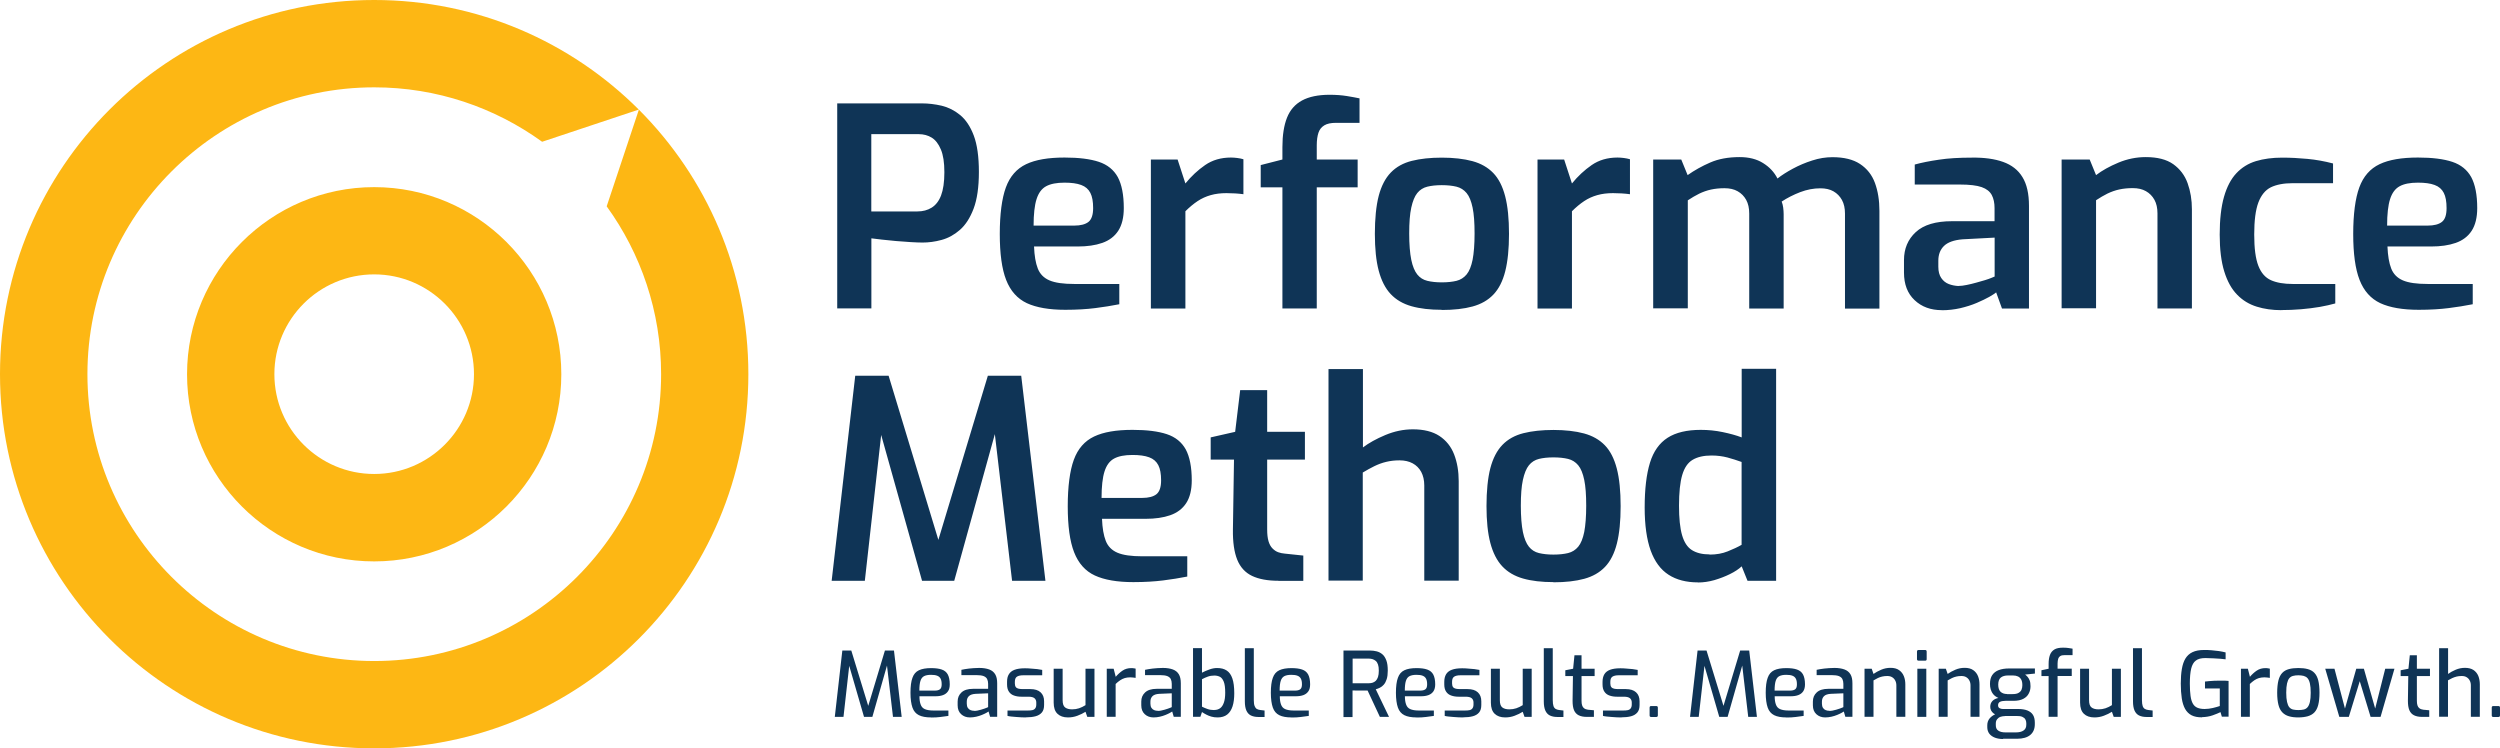
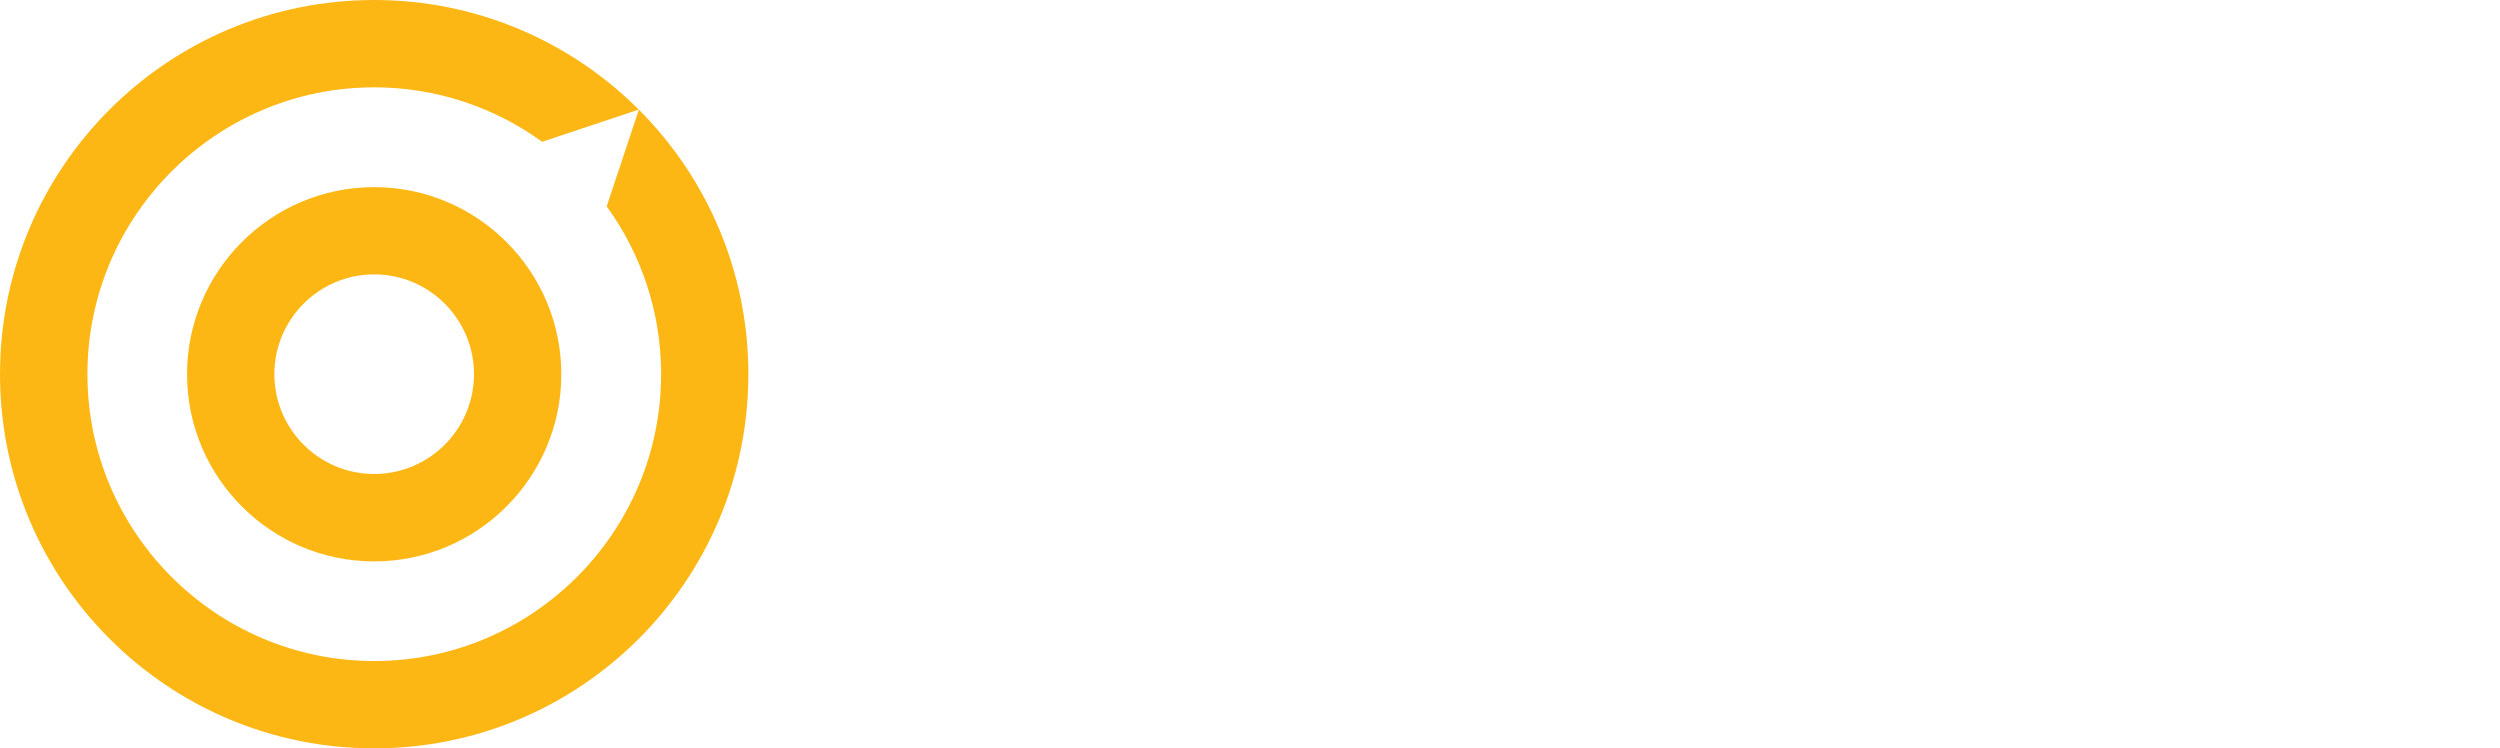
<svg xmlns="http://www.w3.org/2000/svg" id="Layer_1" data-name="Layer 1" viewBox="0 0 278.81 83.46">
  <defs>
    <style>
      .cls-1 {
        fill: #0f3456;
      }

      .cls-2 {
        fill: #fdb714;
      }
    </style>
  </defs>
-   <path class="cls-1" d="M93.37,34.4V11.53h9.45c.72,0,1.46.09,2.2.26.74.18,1.43.52,2.06,1.04.63.52,1.14,1.28,1.52,2.29.38,1.01.57,2.37.57,4.06s-.2,3.06-.59,4.09c-.39,1.03-.9,1.82-1.53,2.37-.63.55-1.31.92-2.05,1.12-.73.2-1.44.29-2.12.29-.35,0-.79-.02-1.32-.05-.53-.03-1.07-.07-1.64-.12-.57-.05-1.1-.1-1.58-.16-.49-.05-.87-.1-1.16-.14v7.81h-3.81ZM97.18,23.58h5.14c.6,0,1.13-.14,1.58-.42.45-.28.81-.73,1.05-1.36s.37-1.49.37-2.59-.13-1.92-.39-2.54-.6-1.06-1.02-1.32c-.42-.26-.91-.39-1.47-.39h-5.27v8.61ZM118.81,34.55c-1.8,0-3.23-.25-4.29-.74-1.06-.5-1.83-1.36-2.31-2.59-.48-1.23-.71-2.94-.71-5.13s.23-3.96.68-5.19c.45-1.23,1.21-2.09,2.26-2.59,1.05-.5,2.48-.74,4.28-.74,1.59,0,2.87.16,3.83.48.96.32,1.66.89,2.11,1.7.44.82.67,1.97.67,3.46,0,1.05-.21,1.9-.62,2.53s-1.01,1.08-1.78,1.35c-.77.27-1.69.4-2.74.4h-4.87c.04,1.03.18,1.85.42,2.46.24.61.67,1.05,1.3,1.32.63.27,1.55.4,2.77.4h5.02v2.26c-.85.17-1.74.31-2.68.43-.94.12-2.05.19-3.33.19ZM115.28,25.16h4.52c.72,0,1.25-.14,1.6-.42.34-.28.51-.79.51-1.53s-.1-1.29-.31-1.7c-.21-.41-.55-.71-1.02-.88-.48-.18-1.1-.26-1.86-.26-.87,0-1.55.13-2.05.4-.5.27-.85.75-1.07,1.44-.22.69-.33,1.68-.33,2.96ZM128.35,34.4v-16.61h2.98l.87,2.67c.66-.81,1.39-1.49,2.2-2.05s1.77-.84,2.88-.84c.23,0,.46.02.71.05.25.03.48.08.68.14v3.9c-.29-.04-.6-.07-.93-.09-.33-.02-.65-.03-.96-.03-.64,0-1.22.07-1.75.22-.53.15-1.02.37-1.47.67-.45.3-.91.68-1.36,1.13v10.85h-3.84ZM143.02,34.4v-13.51h-2.42v-2.48l2.42-.62v-1.39c0-1.32.17-2.41.51-3.27.34-.86.9-1.5,1.67-1.92.77-.42,1.8-.64,3.08-.64.72,0,1.36.05,1.92.14s1.03.18,1.42.26v2.73h-2.63c-.56,0-.99.09-1.3.28-.31.19-.53.46-.65.82-.12.36-.19.83-.19,1.41v1.58h4.56v3.1h-4.56v13.51h-3.84ZM160.79,34.55c-1.3,0-2.43-.13-3.38-.4-.95-.27-1.72-.72-2.32-1.36-.6-.64-1.04-1.51-1.33-2.6-.29-1.09-.43-2.47-.43-4.12s.14-3.12.43-4.23c.29-1.1.74-1.97,1.35-2.6.61-.63,1.39-1.06,2.34-1.3.95-.24,2.07-.36,3.35-.36s2.46.13,3.41.39c.95.26,1.72.7,2.32,1.32.6.62,1.04,1.48,1.33,2.59.29,1.11.43,2.51.43,4.2s-.14,3.06-.42,4.17c-.28,1.11-.72,1.97-1.32,2.6-.6.63-1.37,1.07-2.32,1.33-.95.26-2.1.39-3.44.39ZM160.79,31.49c.64,0,1.19-.06,1.64-.17.45-.11.83-.35,1.13-.71s.52-.91.67-1.64c.14-.73.22-1.71.22-2.93s-.07-2.16-.22-2.88c-.15-.72-.37-1.27-.67-1.63-.3-.36-.68-.6-1.13-.71-.46-.11-1-.17-1.64-.17s-1.16.06-1.61.17c-.45.11-.83.35-1.12.71-.29.36-.51.9-.67,1.63-.16.72-.23,1.68-.23,2.88s.08,2.2.23,2.93c.15.73.38,1.28.67,1.64.29.36.66.6,1.12.71.45.11.99.17,1.61.17ZM171.47,34.4v-16.61h2.97l.87,2.67c.66-.81,1.39-1.49,2.2-2.05s1.77-.84,2.88-.84c.23,0,.46.02.71.05.25.03.47.08.68.14v3.9c-.29-.04-.6-.07-.93-.09-.33-.02-.65-.03-.96-.03-.64,0-1.22.07-1.75.22-.53.15-1.02.37-1.47.67-.45.3-.91.68-1.36,1.13v10.85h-3.84ZM184.37,34.4v-16.61h3.13l.71,1.74c.76-.54,1.61-1.01,2.53-1.41s2.01-.6,3.27-.6c1.03,0,1.91.22,2.62.67.71.44,1.25,1.02,1.6,1.72.47-.37,1.05-.74,1.72-1.1.67-.36,1.39-.67,2.15-.91.76-.25,1.52-.37,2.26-.37,1.28,0,2.31.25,3.08.76s1.33,1.21,1.66,2.11c.33.9.5,1.94.5,3.11v10.91h-3.84v-10.6c0-.6-.11-1.1-.34-1.52-.23-.41-.54-.73-.94-.96-.4-.23-.89-.34-1.47-.34-.74,0-1.49.14-2.25.43-.75.29-1.44.64-2.06,1.05.08.21.14.43.17.68.03.25.05.5.05.74v10.51h-3.84v-10.6c0-.6-.11-1.1-.34-1.52-.23-.41-.54-.73-.95-.96-.4-.23-.89-.34-1.47-.34-.54,0-1.04.05-1.5.15-.46.1-.9.26-1.32.46-.41.21-.84.45-1.27.74v12.05h-3.84ZM216.56,34.59c-1.24,0-2.25-.37-3.04-1.12-.79-.74-1.18-1.77-1.18-3.07v-1.39c0-1.28.44-2.32,1.32-3.13s2.23-1.21,4.04-1.21h4.74v-1.46c0-.58-.1-1.06-.31-1.46-.21-.39-.58-.69-1.12-.88s-1.35-.29-2.45-.29h-5.02v-2.23c.76-.21,1.66-.39,2.7-.54,1.03-.16,2.26-.23,3.69-.23,1.36-.02,2.52.14,3.47.48s1.67.9,2.15,1.69c.49.79.73,1.86.73,3.22v11.44h-3.01l-.65-1.8c-.14.12-.4.29-.77.5-.37.21-.84.43-1.39.67-.56.24-1.17.43-1.84.59-.67.15-1.36.23-2.06.23ZM218.42,31.89c.27,0,.57-.04.91-.11.34-.07.69-.15,1.04-.25.35-.09.68-.19.98-.28.3-.09.55-.18.74-.26.2-.08.31-.13.36-.15v-4.34l-3.59.19c-.95.08-1.64.33-2.06.74-.42.41-.63.96-.63,1.64v.68c0,.52.11.94.33,1.26s.5.54.84.67.71.2,1.1.22ZM229.92,34.4v-16.61h3.13l.71,1.74c.68-.52,1.51-.98,2.49-1.39.98-.41,2-.62,3.05-.62,1.3,0,2.32.26,3.07.79.74.53,1.28,1.23,1.6,2.12.32.89.48,1.86.48,2.91v11.06h-3.84v-10.6c0-.6-.11-1.1-.34-1.52-.23-.41-.54-.73-.95-.96-.4-.23-.89-.34-1.47-.34-.54,0-1.04.05-1.5.15-.46.1-.9.26-1.32.46-.41.21-.84.45-1.27.74v12.05h-3.84ZM254.42,34.59c-.99,0-1.91-.13-2.74-.39-.84-.26-1.57-.7-2.18-1.33-.62-.63-1.1-1.49-1.44-2.59-.34-1.09-.51-2.47-.51-4.12s.16-3.1.48-4.21c.32-1.12.78-1.99,1.38-2.63.6-.64,1.33-1.09,2.18-1.35.86-.26,1.83-.39,2.93-.39.93,0,1.87.05,2.82.14.95.09,1.9.26,2.85.51v2.2h-4.52c-.99,0-1.8.16-2.42.46-.62.31-1.08.88-1.39,1.7-.31.83-.46,2.01-.46,3.56s.15,2.69.46,3.49c.31.8.78,1.33,1.41,1.61s1.44.42,2.43.42h4.74v2.17c-.5.14-1.07.27-1.74.39-.66.11-1.36.2-2.09.26s-1.46.09-2.18.09ZM269.75,34.55c-1.8,0-3.23-.25-4.29-.74-1.06-.5-1.83-1.36-2.31-2.59-.48-1.23-.71-2.94-.71-5.13s.23-3.96.68-5.19c.45-1.23,1.21-2.09,2.26-2.59,1.05-.5,2.48-.74,4.28-.74,1.59,0,2.87.16,3.83.48.96.32,1.66.89,2.11,1.7.44.82.67,1.97.67,3.46,0,1.05-.21,1.9-.62,2.53-.41.63-1.01,1.08-1.78,1.35-.77.27-1.69.4-2.74.4h-4.87c.04,1.03.18,1.85.42,2.46s.67,1.05,1.3,1.32c.63.27,1.55.4,2.77.4h5.02v2.26c-.85.17-1.74.31-2.68.43-.94.12-2.05.19-3.33.19ZM266.22,25.16h4.52c.72,0,1.25-.14,1.6-.42s.51-.79.51-1.53-.1-1.29-.31-1.7c-.21-.41-.55-.71-1.02-.88-.48-.18-1.09-.26-1.86-.26-.87,0-1.55.13-2.04.4-.5.27-.85.75-1.07,1.44-.22.69-.33,1.68-.33,2.96ZM92.75,64.77l2.63-22.87h3.72l5.55,18.31,5.52-18.31h3.72l2.7,22.87h-3.72l-2.11-17.97.62.06-4.96,17.91h-3.59l-5.02-17.91.65-.03-2.01,17.94h-3.69ZM126.39,64.92c-1.8,0-3.23-.25-4.29-.74s-1.83-1.36-2.31-2.59c-.48-1.23-.71-2.94-.71-5.13s.23-3.96.68-5.19c.45-1.23,1.21-2.09,2.26-2.59,1.05-.5,2.48-.74,4.28-.74,1.59,0,2.87.16,3.83.48.96.32,1.66.89,2.11,1.7.44.82.67,1.97.67,3.46,0,1.05-.21,1.9-.62,2.53s-1.01,1.08-1.78,1.35c-.77.27-1.69.4-2.74.4h-4.87c.04,1.03.18,1.85.42,2.46.24.61.67,1.05,1.3,1.32.63.27,1.55.4,2.77.4h5.02v2.26c-.85.17-1.74.31-2.68.43-.94.12-2.05.19-3.33.19ZM122.86,55.53h4.52c.72,0,1.25-.14,1.6-.42.34-.28.51-.79.51-1.53s-.1-1.29-.31-1.7c-.21-.41-.55-.71-1.02-.88-.48-.18-1.1-.26-1.86-.26-.87,0-1.55.13-2.05.4-.5.27-.85.75-1.07,1.44-.22.69-.33,1.68-.33,2.96ZM142.58,64.77c-1.2,0-2.18-.18-2.94-.54-.76-.36-1.32-.97-1.66-1.81-.34-.85-.5-1.96-.48-3.35l.12-7.81h-2.6v-2.48l2.73-.62.56-4.65h3.01v4.65h4.21v3.1h-4.21v7.78c0,.54.05.98.15,1.32.1.34.25.61.45.81s.41.34.64.42c.23.08.46.13.71.15l2.08.22v2.82h-2.76ZM148.16,64.77v-23.61h3.84v8.74c.66-.5,1.49-.96,2.49-1.38s2.03-.64,3.08-.64c1.22,0,2.21.25,2.96.74.75.5,1.3,1.18,1.64,2.06.34.88.51,1.88.51,2.99v11.09h-3.84v-10.63c0-.58-.12-1.08-.34-1.5-.23-.42-.55-.74-.96-.96-.41-.22-.9-.33-1.46-.33s-1.03.06-1.49.17c-.46.11-.89.27-1.32.48-.42.21-.85.44-1.29.71v12.05h-3.84ZM173.24,64.92c-1.3,0-2.43-.13-3.38-.4s-1.72-.72-2.32-1.36c-.6-.64-1.04-1.51-1.33-2.6-.29-1.09-.43-2.47-.43-4.12s.14-3.12.43-4.23c.29-1.1.74-1.97,1.35-2.6.61-.63,1.39-1.06,2.34-1.3.95-.24,2.07-.36,3.35-.36s2.46.13,3.41.39c.95.26,1.72.7,2.32,1.32.6.62,1.04,1.48,1.33,2.59.29,1.11.43,2.51.43,4.2s-.14,3.06-.42,4.17c-.28,1.11-.72,1.97-1.32,2.6-.6.63-1.37,1.07-2.32,1.33-.95.26-2.1.39-3.44.39ZM173.24,61.85c.64,0,1.19-.06,1.64-.17.45-.11.83-.35,1.13-.71s.52-.91.67-1.64c.14-.73.22-1.71.22-2.93s-.07-2.16-.22-2.88c-.15-.72-.37-1.27-.67-1.63-.3-.36-.68-.6-1.13-.71-.46-.11-1-.17-1.64-.17s-1.16.06-1.61.17c-.45.11-.83.35-1.12.71-.29.36-.51.9-.67,1.63-.16.72-.23,1.68-.23,2.88s.08,2.2.23,2.93c.15.73.38,1.28.67,1.64.29.36.66.6,1.12.71s.99.17,1.61.17ZM189.37,64.95c-1.3,0-2.4-.28-3.28-.85-.89-.57-1.55-1.47-2-2.7-.44-1.23-.67-2.83-.67-4.79,0-2.07.2-3.73.59-5,.39-1.27,1.05-2.2,1.97-2.79.92-.59,2.15-.88,3.7-.88.83,0,1.64.08,2.45.25.81.17,1.51.36,2.11.59v-7.65h3.84v23.64h-3.19l-.65-1.61c-.33.31-.77.6-1.32.87-.55.27-1.13.49-1.74.67-.61.17-1.21.26-1.81.26ZM190.67,61.85c.74,0,1.42-.12,2.01-.36.6-.24,1.12-.48,1.55-.73v-9.24c-.52-.19-1.04-.35-1.58-.5-.54-.14-1.13-.22-1.77-.22-.87,0-1.57.16-2.11.48s-.92.88-1.16,1.69-.36,1.95-.36,3.44c0,1.38.11,2.47.34,3.27.23.79.59,1.35,1.1,1.67.51.32,1.16.48,1.97.48ZM93.1,79.95l.84-7.4h1l1.89,6.17,1.86-6.17h1.01l.86,7.4h-.97l-.72-6.16.17.02-1.75,6.14h-.93l-1.78-6.14h.18s-.69,6.14-.69,6.14h-.97ZM103.84,80.01c-.57,0-1.02-.08-1.36-.25s-.58-.45-.72-.85c-.14-.4-.22-.95-.22-1.65s.07-1.27.22-1.67c.14-.4.38-.68.72-.84s.79-.24,1.35-.24c.49,0,.89.05,1.2.16.3.1.53.29.67.55.14.26.22.63.22,1.1,0,.33-.06.59-.2.78-.13.19-.31.33-.55.42s-.52.13-.85.13h-1.78c0,.39.05.7.14.93.08.23.23.4.45.5s.54.16.96.16h1.68v.6c-.29.04-.58.08-.88.12-.3.04-.65.06-1.04.06ZM102.54,77.02h1.7c.27,0,.46-.05.59-.15.13-.1.19-.28.19-.55s-.04-.48-.12-.63c-.08-.15-.2-.26-.38-.33-.17-.07-.41-.1-.69-.1-.33,0-.59.05-.78.15-.19.1-.32.28-.4.53-.08.25-.12.62-.12,1.08ZM108.17,80.01c-.4,0-.72-.12-.98-.36-.26-.24-.39-.57-.39-.99v-.42c0-.42.14-.75.43-1.02.28-.26.71-.4,1.29-.4h1.68v-.56c0-.21-.04-.38-.11-.53-.07-.14-.2-.25-.39-.33-.19-.07-.46-.11-.83-.11h-1.65v-.59c.24-.05.52-.1.85-.14.32-.04.7-.06,1.14-.07.44,0,.81.06,1.11.17s.52.29.67.54c.15.25.22.58.22,1v3.74h-.79l-.17-.59s-.12.08-.25.15-.29.15-.49.23-.41.15-.64.2c-.23.05-.46.08-.7.08ZM108.63,79.28c.1,0,.22,0,.36-.03.14-.03.27-.06.41-.1s.26-.08.38-.12.21-.08.29-.11c.08-.03.12-.05.13-.06v-1.54l-1.4.06c-.35.02-.6.11-.75.26-.15.15-.23.35-.23.6v.24c0,.19.04.35.12.47s.18.2.31.25c.12.05.25.07.39.07ZM114.43,80.01c-.14,0-.31,0-.5-.01s-.39-.02-.6-.04-.39-.04-.56-.05c-.17-.02-.31-.04-.41-.07v-.6h2.26c.19,0,.36-.01.5-.04s.25-.09.33-.2c.08-.1.12-.25.12-.44v-.22c0-.2-.07-.36-.2-.47-.13-.11-.35-.17-.66-.17h-.78c-.31,0-.59-.04-.84-.13-.24-.08-.44-.23-.57-.43-.14-.2-.21-.47-.21-.81v-.29c0-.34.06-.62.2-.84.13-.22.34-.39.63-.5s.67-.17,1.14-.17c.2,0,.42,0,.67.03.24.02.48.04.72.06.23.03.42.06.56.09v.6h-2.13c-.29,0-.52.05-.68.15-.16.1-.24.29-.24.57v.2c0,.17.04.31.11.4s.18.15.32.18.3.04.49.04h.8c.51,0,.89.12,1.15.36.26.24.39.57.39,1v.41c0,.36-.08.64-.25.84-.17.2-.4.34-.7.42-.3.08-.65.12-1.06.12ZM119.1,80.01c-.5,0-.89-.14-1.17-.41-.28-.27-.42-.68-.42-1.24v-3.78h1v3.51c0,.4.09.67.28.81s.44.21.78.21c.27,0,.52-.04.77-.12.24-.08.48-.2.72-.35v-4.06h1v5.37h-.8l-.2-.57c-.26.17-.56.31-.9.44-.34.13-.69.19-1.06.19ZM123.43,79.95v-5.37h.77l.23.9c.23-.27.48-.5.76-.69.28-.19.61-.28.98-.28.09,0,.17,0,.25.02.08,0,.16.03.23.04v1.03c-.09-.01-.19-.03-.29-.04-.1-.01-.2-.02-.31-.02-.23,0-.43.03-.61.08-.18.05-.35.14-.52.25s-.33.25-.5.41v3.66h-1ZM128.65,80.01c-.4,0-.72-.12-.98-.36-.26-.24-.39-.57-.39-.99v-.42c0-.42.14-.75.43-1.02.28-.26.71-.4,1.29-.4h1.68v-.56c0-.21-.04-.38-.11-.53-.07-.14-.2-.25-.39-.33-.19-.07-.46-.11-.83-.11h-1.65v-.59c.24-.05.52-.1.85-.14.32-.04.7-.06,1.14-.07.44,0,.81.06,1.11.17s.52.29.67.54c.15.25.22.58.22,1v3.74h-.79l-.17-.59s-.12.08-.25.15-.29.15-.49.23-.41.15-.64.2c-.23.05-.46.08-.7.08ZM129.11,79.28c.1,0,.22,0,.36-.03.14-.03.27-.06.41-.1s.26-.08.38-.12.21-.08.29-.11c.08-.03.12-.05.13-.06v-1.54l-1.4.06c-.35.02-.6.11-.75.26-.15.15-.23.35-.23.6v.24c0,.19.04.35.12.47s.18.2.31.25c.12.05.25.07.39.07ZM135.78,80.01c-.25,0-.48-.03-.69-.09-.21-.06-.4-.14-.57-.23-.17-.09-.33-.18-.47-.28l-.18.53h-.82v-7.66h1v2.74c.25-.13.52-.25.83-.36.3-.11.59-.16.85-.16.44,0,.8.09,1.08.28.28.18.49.48.63.89.14.41.21.95.21,1.64,0,.57-.06,1.06-.19,1.46-.13.4-.33.71-.6.92-.27.21-.63.32-1.07.32ZM135.42,79.18c.26,0,.48-.07.66-.2.18-.13.31-.34.41-.62.1-.28.15-.65.15-1.1,0-.55-.05-.96-.16-1.23s-.25-.46-.43-.55-.39-.14-.62-.14c-.27,0-.51.04-.73.12-.22.08-.43.17-.65.29v3.06c.18.09.38.18.61.26.23.08.48.12.76.12ZM140.33,79.96c-.33,0-.6-.06-.83-.17-.22-.11-.39-.3-.5-.55-.11-.25-.17-.59-.17-1.02v-5.93h1v5.8c0,.28.03.5.09.65.06.15.14.26.24.32.1.06.23.1.37.12l.5.06v.72h-.7ZM144.03,80.01c-.57,0-1.02-.08-1.36-.25s-.58-.45-.72-.85c-.14-.4-.22-.95-.22-1.65s.07-1.27.22-1.67c.14-.4.38-.68.72-.84s.79-.24,1.35-.24c.49,0,.89.05,1.2.16.3.1.53.29.67.55.14.26.22.63.22,1.1,0,.33-.06.59-.2.78-.13.19-.31.33-.55.42s-.52.13-.85.13h-1.78c0,.39.05.7.14.93.08.23.23.4.45.5s.54.16.96.16h1.68v.6c-.29.04-.58.08-.88.12-.3.04-.65.06-1.04.06ZM142.72,77.02h1.7c.27,0,.46-.05.59-.15.13-.1.19-.28.19-.55s-.04-.48-.12-.63c-.08-.15-.2-.26-.38-.33-.17-.07-.41-.1-.69-.1-.33,0-.59.05-.78.15-.19.1-.32.28-.4.53-.08.25-.12.62-.12,1.08ZM149.83,79.95v-7.4h2.96c.25,0,.5.03.74.09s.45.17.64.33c.19.16.33.39.44.68.11.29.16.67.16,1.14,0,.38-.04.7-.12.95-.08.25-.19.46-.32.61-.13.15-.27.26-.43.34-.16.08-.31.14-.47.18l1.48,3.08h-1.02l-1.37-2.94c-.1,0-.22,0-.37,0-.14,0-.29,0-.45,0s-.31,0-.46,0-.28-.01-.4-.01v2.97h-1.01ZM150.84,76.2h1.79c.16,0,.31-.02.44-.06.13-.04.25-.11.36-.21.1-.1.19-.25.25-.43.06-.18.09-.42.09-.71s-.03-.51-.09-.68c-.06-.17-.14-.31-.25-.4-.11-.09-.23-.16-.36-.2s-.28-.06-.43-.06h-1.79v2.74ZM157.98,80.01c-.57,0-1.02-.08-1.36-.25s-.58-.45-.72-.85c-.14-.4-.22-.95-.22-1.65s.07-1.27.22-1.67c.14-.4.38-.68.72-.84.33-.16.79-.24,1.35-.24.5,0,.89.05,1.2.16s.53.29.67.55c.14.26.22.63.22,1.1,0,.33-.07.59-.2.78-.13.19-.31.33-.55.42s-.52.13-.85.13h-1.78c0,.39.05.7.14.93.08.23.23.4.45.5s.54.16.96.16h1.68v.6c-.29.04-.58.08-.88.12-.3.04-.65.06-1.04.06ZM156.68,77.02h1.7c.27,0,.46-.05.59-.15.13-.1.19-.28.19-.55s-.04-.48-.12-.63c-.08-.15-.2-.26-.38-.33-.17-.07-.4-.1-.69-.1-.33,0-.59.05-.78.15s-.32.28-.4.53c-.08.25-.12.62-.12,1.08ZM163.19,80.01c-.14,0-.31,0-.5-.01s-.39-.02-.6-.04-.39-.04-.56-.05c-.17-.02-.31-.04-.41-.07v-.6h2.26c.19,0,.36-.01.5-.04s.25-.09.33-.2.12-.25.12-.44v-.22c0-.2-.07-.36-.2-.47-.13-.11-.36-.17-.66-.17h-.78c-.31,0-.59-.04-.84-.13-.24-.08-.44-.23-.57-.43-.14-.2-.21-.47-.21-.81v-.29c0-.34.07-.62.2-.84.13-.22.34-.39.63-.5s.67-.17,1.14-.17c.2,0,.42,0,.67.03s.48.04.72.06c.23.03.42.06.56.09v.6h-2.13c-.29,0-.52.05-.68.15-.16.1-.24.29-.24.57v.2c0,.17.04.31.11.4.07.09.18.15.32.18s.3.04.49.04h.8c.51,0,.89.12,1.15.36.26.24.39.57.39,1v.41c0,.36-.08.64-.25.84-.17.2-.4.34-.7.42-.3.08-.65.12-1.06.12ZM167.86,80.01c-.5,0-.89-.14-1.17-.41-.28-.27-.42-.68-.42-1.24v-3.78h1v3.51c0,.4.09.67.28.81.18.14.44.21.78.21.27,0,.52-.04.77-.12.24-.08.48-.2.72-.35v-4.06h1v5.37h-.8l-.2-.57c-.26.17-.56.31-.9.44-.34.13-.69.19-1.06.19ZM173.67,79.96c-.33,0-.6-.06-.83-.17-.22-.11-.39-.3-.5-.55-.11-.25-.17-.59-.17-1.02v-5.93h1v5.8c0,.28.03.5.08.65s.14.26.24.32c.1.06.23.1.37.12l.5.06v.72h-.7ZM176.96,79.95c-.36,0-.66-.06-.9-.18-.24-.12-.41-.31-.52-.57-.11-.26-.16-.61-.16-1.04l.04-2.76h-.85v-.65l.87-.17.15-1.5h.79v1.5h1.46v.82h-1.46v2.75c0,.21.02.37.06.5.04.13.1.22.17.29.07.07.15.12.24.15.09.03.17.05.25.06l.66.06v.74h-.81ZM180.84,80.01c-.14,0-.31,0-.5-.01s-.39-.02-.6-.04-.39-.04-.56-.05c-.17-.02-.31-.04-.41-.07v-.6h2.26c.19,0,.36-.01.5-.04s.25-.09.33-.2.12-.25.12-.44v-.22c0-.2-.07-.36-.2-.47-.13-.11-.36-.17-.66-.17h-.78c-.31,0-.59-.04-.84-.13-.24-.08-.44-.23-.57-.43-.14-.2-.21-.47-.21-.81v-.29c0-.34.07-.62.2-.84.13-.22.34-.39.63-.5s.67-.17,1.14-.17c.2,0,.42,0,.67.03s.48.04.72.06c.23.03.42.06.56.09v.6h-2.13c-.29,0-.52.05-.68.15-.16.1-.24.29-.24.57v.2c0,.17.04.31.11.4.07.09.18.15.32.18s.3.04.49.04h.8c.51,0,.89.12,1.15.36.26.24.39.57.39,1v.41c0,.36-.08.64-.25.84-.17.2-.4.34-.7.42-.3.08-.65.12-1.06.12ZM184.14,79.96c-.11,0-.17-.06-.17-.17v-.87c0-.12.06-.18.17-.18h.57c.12,0,.18.06.18.18v.87c0,.06-.02.1-.05.13-.03.03-.08.04-.13.04h-.57ZM188.48,79.95l.84-7.4h1l1.89,6.17,1.86-6.17h1.01l.86,7.4h-.97l-.72-6.16.17.02-1.75,6.14h-.93l-1.78-6.14h.18s-.69,6.14-.69,6.14h-.97ZM199.22,80.01c-.57,0-1.02-.08-1.36-.25s-.58-.45-.72-.85c-.14-.4-.22-.95-.22-1.65s.07-1.27.22-1.67c.14-.4.38-.68.72-.84.33-.16.79-.24,1.35-.24.5,0,.89.05,1.2.16s.53.29.67.55c.14.26.22.63.22,1.1,0,.33-.07.59-.2.78-.13.19-.31.33-.55.42s-.52.13-.85.13h-1.78c0,.39.05.7.14.93.08.23.23.4.45.5s.54.16.96.16h1.68v.6c-.29.04-.58.08-.88.12-.3.04-.65.06-1.04.06ZM197.92,77.02h1.7c.27,0,.46-.05.59-.15.13-.1.19-.28.19-.55s-.04-.48-.12-.63c-.08-.15-.2-.26-.38-.33-.17-.07-.4-.1-.69-.1-.33,0-.59.05-.78.15s-.32.28-.4.53c-.08.25-.12.62-.12,1.08ZM203.55,80.01c-.39,0-.72-.12-.98-.36s-.39-.57-.39-.99v-.42c0-.42.14-.75.43-1.02.28-.26.71-.4,1.29-.4h1.68v-.56c0-.21-.04-.38-.11-.53-.07-.14-.2-.25-.39-.33-.19-.07-.46-.11-.83-.11h-1.65v-.59c.24-.05.52-.1.85-.14s.7-.06,1.14-.07c.44,0,.81.06,1.11.17s.52.29.67.54c.15.25.22.58.22,1v3.74h-.79l-.17-.59s-.12.08-.25.15-.29.15-.49.23-.41.15-.64.2c-.23.05-.46.08-.7.08ZM204.01,79.28c.1,0,.22,0,.36-.03.14-.03.27-.06.41-.1.14-.04.26-.08.38-.12s.21-.08.29-.11.12-.05.13-.06v-1.54l-1.41.06c-.35.02-.6.11-.75.26-.15.15-.23.35-.23.6v.24c0,.19.04.35.12.47.08.12.18.2.31.25s.25.07.39.07ZM207.94,79.95v-5.37h.8l.2.58c.24-.17.53-.33.86-.47.33-.14.67-.21,1.03-.21.4,0,.72.08.97.26s.42.4.53.68c.11.28.16.58.16.91v3.61h-1v-3.49c0-.21-.04-.4-.13-.56-.08-.16-.2-.28-.35-.37-.15-.09-.33-.13-.54-.13-.2,0-.39.02-.56.06-.17.04-.33.09-.49.17s-.31.16-.48.26v4.06h-1ZM213.97,73.68c-.12,0-.18-.06-.18-.17v-.84c0-.12.06-.18.18-.18h.74c.05,0,.09.02.12.05.03.03.04.08.04.13v.84c0,.11-.05.17-.16.17h-.74ZM213.83,79.95v-5.37h1v5.37h-1ZM216.21,79.95v-5.37h.8l.2.58c.24-.17.53-.33.86-.47.33-.14.67-.21,1.03-.21.4,0,.72.08.97.26s.42.4.53.68c.11.28.16.58.16.91v3.61h-1v-3.49c0-.21-.04-.4-.13-.56-.08-.16-.2-.28-.35-.37-.15-.09-.33-.13-.54-.13-.2,0-.39.02-.56.06-.17.04-.33.09-.49.17s-.31.16-.48.26v4.06h-1ZM223.4,82.42c-.34,0-.64-.05-.91-.15-.26-.1-.47-.24-.63-.44-.15-.2-.23-.44-.23-.73v-.22c0-.3.09-.55.26-.76.17-.2.39-.36.65-.47s.53-.16.81-.16l.27.37c-.18,0-.35.03-.51.08s-.28.15-.38.27c-.1.12-.15.28-.15.48v.19c0,.28.09.49.29.61.19.13.45.19.79.19h1.17c.35,0,.64-.07.84-.21.21-.14.31-.35.31-.64v-.19c0-.16-.04-.3-.11-.42s-.18-.21-.34-.28-.36-.09-.63-.09h-1.49c-.48,0-.84-.1-1.08-.29s-.37-.44-.37-.73c0-.27.08-.48.24-.65s.38-.28.67-.34c-.24-.11-.43-.24-.57-.41-.14-.17-.23-.35-.29-.55s-.08-.4-.08-.6c0-.41.08-.74.25-.99.17-.25.41-.44.73-.56.32-.12.7-.18,1.14-.18h2.89v.57l-1.09.11c.08.06.17.14.26.24.09.1.17.23.24.4.07.17.1.39.1.66,0,.29-.06.56-.19.8-.12.25-.32.45-.6.6-.28.15-.65.23-1.13.23h-.88c-.25,0-.46.04-.6.11-.15.07-.22.21-.22.39,0,.15.06.26.17.32.11.06.23.09.36.09h1.7c.41,0,.75.05,1.03.16s.49.27.63.49c.14.22.21.51.21.86v.19c0,.51-.17.91-.5,1.19-.33.28-.83.43-1.5.43h-1.54ZM223.84,77.41h.59c.3,0,.53-.04.69-.14.16-.09.27-.21.33-.36.06-.15.09-.31.09-.49,0-.27-.04-.48-.13-.64s-.21-.27-.36-.34c-.15-.07-.33-.11-.55-.11h-.56c-.34,0-.61.08-.8.23-.19.15-.29.42-.29.79s.09.63.26.8c.17.16.42.25.72.25ZM228.47,79.95v-4.55h-.8v-.65l.8-.17v-.53c0-.4.05-.74.15-1.01.1-.27.27-.47.5-.61s.56-.2.96-.2c.23,0,.44.01.61.04.17.03.32.05.45.07v.72h-.87c-.21,0-.38.03-.49.1-.11.07-.19.17-.24.31-.04.14-.07.31-.07.52v.58h1.58v.82h-1.58v4.55h-1ZM233.57,80.01c-.5,0-.89-.14-1.17-.41-.28-.27-.42-.68-.42-1.24v-3.78h1v3.51c0,.4.09.67.28.81.18.14.44.21.78.21.27,0,.52-.04.77-.12.24-.08.48-.2.72-.35v-4.06h1v5.37h-.8l-.2-.57c-.26.17-.56.31-.9.44-.34.13-.69.19-1.06.19ZM239.38,79.96c-.33,0-.6-.06-.83-.17-.22-.11-.39-.3-.5-.55-.11-.25-.17-.59-.17-1.02v-5.93h1v5.8c0,.28.03.5.08.65s.14.26.24.32c.1.06.23.1.37.12l.5.06v.72h-.7ZM245.57,80c-.47,0-.85-.07-1.16-.23s-.54-.4-.72-.71c-.17-.31-.3-.71-.37-1.18s-.11-1.02-.11-1.64.04-1.16.12-1.63c.08-.47.21-.86.4-1.17s.45-.55.79-.71c.34-.16.76-.24,1.27-.24.29,0,.57,0,.85.03.28.02.55.05.82.09.26.04.51.09.75.15v.77c-.13-.02-.32-.04-.56-.06-.24-.02-.51-.04-.8-.05-.29-.02-.59-.03-.89-.03-.47,0-.83.09-1.07.28-.25.18-.42.49-.52.9-.1.42-.15.98-.15,1.67,0,.56.03,1.02.08,1.38.05.37.14.65.26.86s.29.36.5.45c.21.09.48.14.8.14s.61-.04.92-.11.56-.15.78-.22v-1.96h-1.65v-.77c.13-.02.29-.04.48-.05.18-.01.38-.02.58-.04.2,0,.41-.01.62-.01.19,0,.36,0,.52,0,.16,0,.3.02.43.03v3.99h-.75l-.15-.51c-.22.11-.51.23-.88.36s-.76.19-1.17.2ZM249.92,79.95v-5.37h.77l.23.9c.23-.27.48-.5.76-.69s.61-.28.98-.28c.09,0,.17,0,.25.02s.16.03.23.04v1.03c-.09-.01-.19-.03-.29-.04-.1-.01-.2-.02-.31-.02-.23,0-.43.03-.61.08-.18.05-.35.14-.52.25-.16.11-.33.25-.5.41v3.66h-1ZM256.33,80.01c-.41,0-.76-.04-1.06-.13s-.54-.23-.74-.44-.34-.48-.43-.84-.14-.8-.14-1.34.05-1.02.14-1.38c.09-.36.24-.64.43-.84.19-.2.44-.34.74-.42.3-.08.65-.12,1.05-.12s.75.04,1.05.12c.3.08.55.22.74.42.19.2.34.48.43.84.09.36.14.82.14,1.37s-.05,1-.14,1.36c-.09.36-.24.64-.43.84-.19.2-.44.34-.74.43-.3.08-.66.13-1.06.13ZM256.33,79.19c.22,0,.42-.02.59-.06.17-.04.31-.12.43-.26.11-.13.2-.33.26-.59.06-.26.09-.61.09-1.03s-.03-.77-.09-1.03c-.06-.26-.15-.45-.26-.58-.11-.13-.26-.21-.43-.26-.17-.04-.37-.07-.59-.07s-.43.02-.6.07c-.17.04-.31.13-.42.26s-.19.32-.25.58c-.06.26-.09.6-.09,1.03s.03.77.09,1.03c.06.26.14.46.25.59.11.13.25.22.42.26s.37.06.6.06ZM260.89,79.95l-1.57-5.37h1.03l1.17,4.44,1.26-4.44h.85l1.26,4.44,1.12-4.44h1.03l-1.55,5.37h-1.11l-1.21-3.98-1.22,3.98h-1.09ZM270.12,79.95c-.36,0-.66-.06-.9-.18-.24-.12-.41-.31-.52-.57-.11-.26-.16-.61-.16-1.04l.04-2.76h-.85v-.65l.87-.17.15-1.5h.79v1.5h1.46v.82h-1.46v2.75c0,.21.02.37.06.5.04.13.1.22.17.29.07.07.15.12.24.15.09.03.17.05.25.06l.66.06v.74h-.81ZM272.02,79.95v-7.66h1v2.87c.23-.17.52-.33.85-.47.33-.14.68-.21,1.03-.21.39,0,.7.08.95.24.24.16.42.38.54.66.11.28.17.59.17.94v3.62h-1v-3.5c0-.21-.04-.39-.13-.55-.08-.16-.2-.28-.35-.37-.15-.09-.33-.13-.54-.13s-.39.02-.56.06c-.17.04-.33.1-.49.17-.15.07-.31.16-.48.25v4.06h-1ZM278.06,79.96c-.11,0-.17-.06-.17-.17v-.87c0-.12.06-.18.17-.18h.57c.12,0,.18.06.18.18v.87c0,.06-.02.1-.05.13-.03.03-.08.04-.13.04h-.57Z" />
  <path class="cls-2" d="M41.73,30.6c6.14,0,11.13,4.99,11.13,11.13s-4.99,11.13-11.13,11.13-11.13-4.99-11.13-11.13,4.99-11.13,11.13-11.13h0ZM41.73,20.87c-11.51,0-20.87,9.36-20.87,20.87s9.36,20.87,20.87,20.87,20.87-9.36,20.87-20.87-9.36-20.87-20.87-20.87h0ZM71.25,12.23l-3.59,10.78c3.81,5.27,6.07,11.73,6.07,18.72,0,17.64-14.35,31.99-31.99,31.99s-31.99-14.35-31.99-31.99,14.35-31.99,31.99-31.99c6.98,0,13.45,2.26,18.72,6.07l10.78-3.59C63.68,4.67,53.25,0,41.73,0,18.68,0,0,18.68,0,41.73s18.68,41.73,41.73,41.73,41.73-18.68,41.73-41.73c0-11.52-4.67-21.95-12.21-29.5Z" />
</svg>